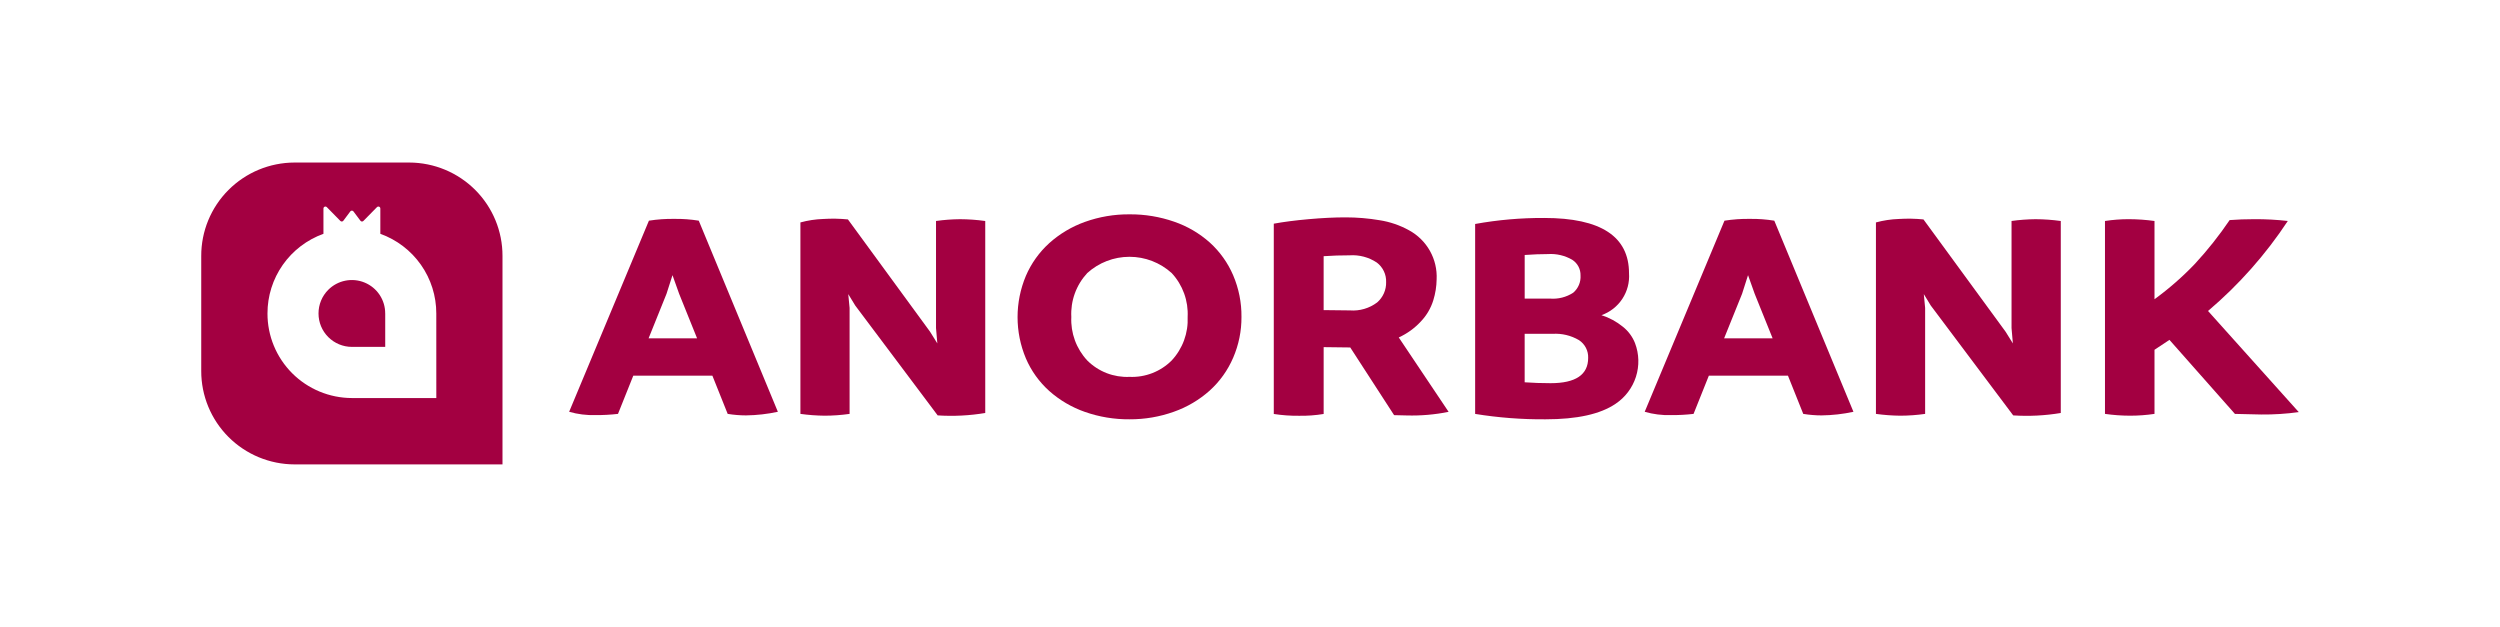
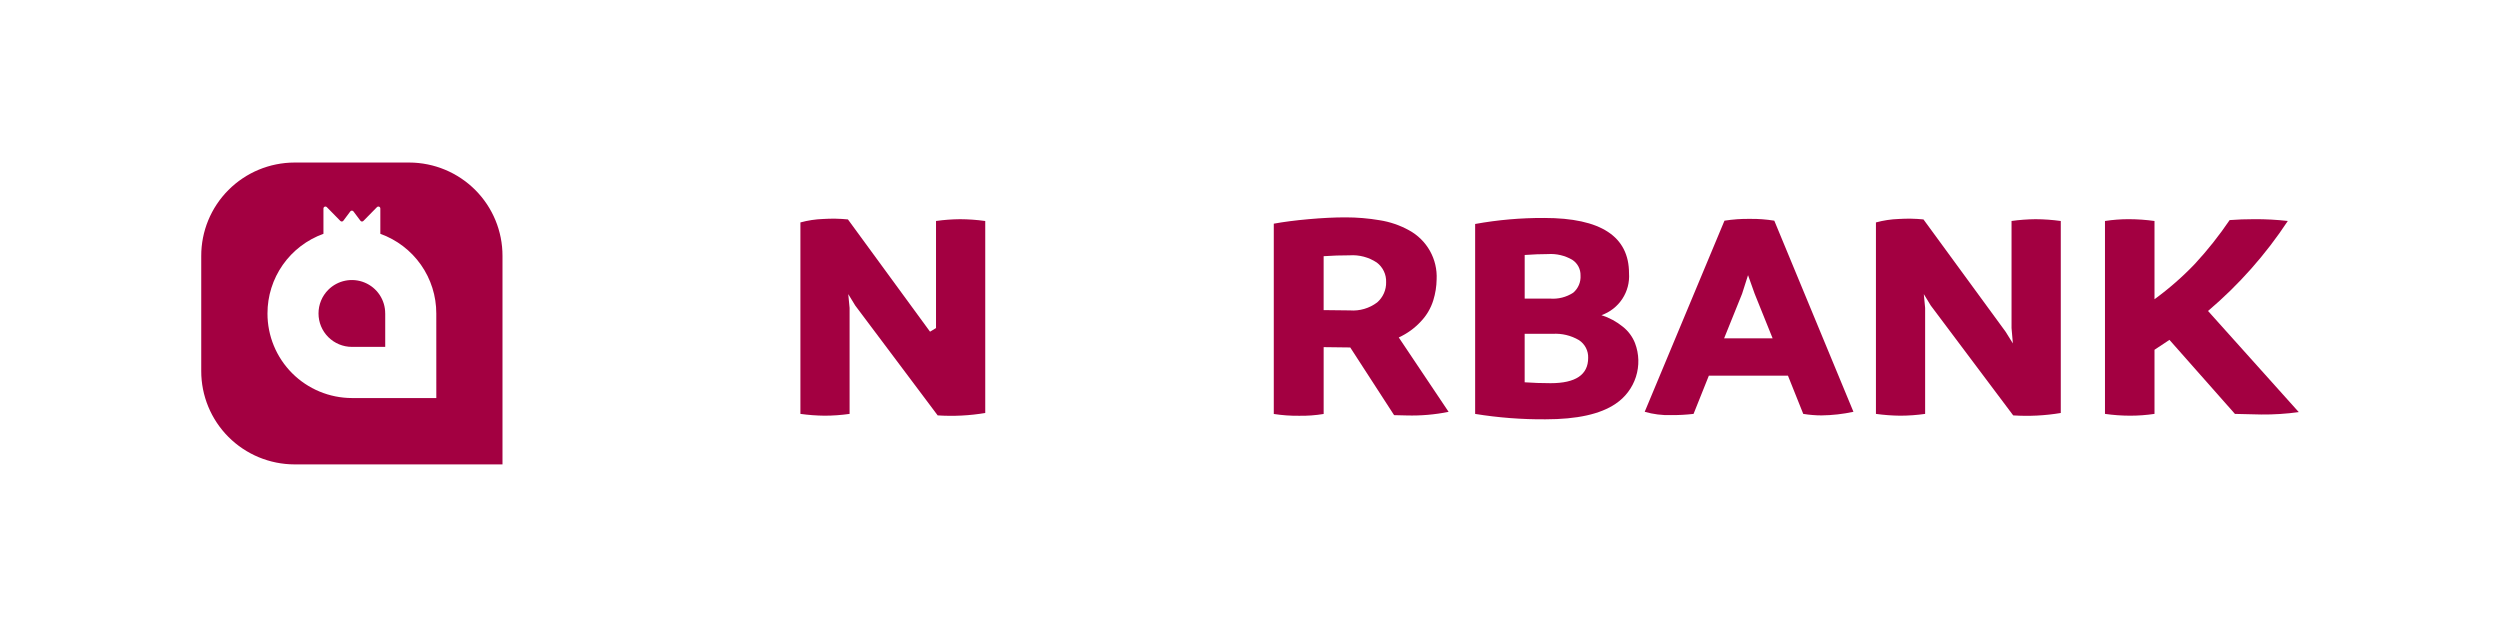
<svg xmlns="http://www.w3.org/2000/svg" width="323" height="81" viewBox="0 0 323 81" fill="none">
  <rect width="323" height="81" fill="white" />
  <g clip-path="url(#clip0_1111_10723)">
-     <path d="M90.28 28.511L100.5 53.202C99.145 53.496 97.764 53.652 96.378 53.669C95.587 53.667 94.796 53.602 94.016 53.474L92.04 48.536H81.821L79.845 53.474C78.876 53.585 77.901 53.638 76.926 53.63C75.78 53.664 74.635 53.52 73.534 53.202L83.841 28.511C84.933 28.339 86.039 28.262 87.146 28.28C88.195 28.265 89.244 28.343 90.28 28.511ZM83.796 43.716H90.065L87.746 37.96L86.886 35.551L86.113 37.962L83.796 43.716Z" fill="#A30041" />
-     <path d="M124.031 28.32C125.123 28.324 126.213 28.402 127.294 28.553V53.358C125.264 53.698 123.202 53.802 121.148 53.669L110.498 39.476L109.595 37.998L109.767 39.786V53.475C108.701 53.627 107.625 53.705 106.547 53.708C105.498 53.696 104.452 53.619 103.413 53.475V28.738C104.379 28.474 105.374 28.324 106.375 28.291C107.435 28.224 108.497 28.243 109.553 28.349L120.16 42.853L121.104 44.369L120.933 42.387V28.55C121.959 28.406 122.994 28.329 124.031 28.32Z" fill="#A30041" />
-     <path d="M145.933 54.174C143.974 54.191 142.027 53.869 140.179 53.222C138.48 52.63 136.914 51.712 135.569 50.52C134.264 49.35 133.231 47.91 132.542 46.3C131.834 44.614 131.469 42.803 131.469 40.974C131.469 39.145 131.834 37.334 132.542 35.647C133.234 34.033 134.267 32.588 135.569 31.408C136.913 30.204 138.478 29.273 140.179 28.667C142.024 28.006 143.972 27.676 145.933 27.692C147.899 27.676 149.853 27.998 151.709 28.645C153.411 29.231 154.978 30.149 156.319 31.347C157.613 32.522 158.638 33.961 159.325 35.566C160.052 37.268 160.417 39.102 160.398 40.952C160.409 42.763 160.044 44.557 159.325 46.22C158.633 47.833 157.601 49.279 156.298 50.458C154.948 51.666 153.372 52.598 151.66 53.199C149.823 53.856 147.885 54.186 145.933 54.174ZM145.933 48.692C146.939 48.736 147.943 48.569 148.881 48.205C149.819 47.84 150.67 47.285 151.381 46.574C152.082 45.821 152.626 44.936 152.98 43.971C153.334 43.007 153.491 41.981 153.443 40.955C153.497 39.919 153.342 38.883 152.988 37.908C152.634 36.933 152.088 36.039 151.381 35.278C149.888 33.926 147.944 33.178 145.928 33.178C143.911 33.178 141.967 33.926 140.474 35.278C139.768 36.039 139.222 36.933 138.868 37.908C138.514 38.883 138.36 39.919 138.414 40.955C138.365 41.981 138.523 43.006 138.876 43.971C139.23 44.936 139.773 45.821 140.474 46.574C141.186 47.286 142.039 47.842 142.979 48.207C143.919 48.572 144.925 48.737 145.933 48.692Z" fill="#A30041" />
+     <path d="M124.031 28.32C125.123 28.324 126.213 28.402 127.294 28.553V53.358C125.264 53.698 123.202 53.802 121.148 53.669L110.498 39.476L109.595 37.998L109.767 39.786V53.475C108.701 53.627 107.625 53.705 106.547 53.708C105.498 53.696 104.452 53.619 103.413 53.475V28.738C104.379 28.474 105.374 28.324 106.375 28.291C107.435 28.224 108.497 28.243 109.553 28.349L120.16 42.853L120.933 42.387V28.55C121.959 28.406 122.994 28.329 124.031 28.32Z" fill="#A30041" />
    <path d="M180.719 43.599L187.16 53.21C185.38 53.57 183.565 53.727 181.75 53.676L180.118 53.637L174.451 44.889H174.15L171.016 44.85V53.486C169.966 53.658 168.902 53.736 167.838 53.718C166.745 53.731 165.653 53.653 164.573 53.486V28.9C165.833 28.667 167.336 28.473 169.082 28.317C170.829 28.161 172.417 28.083 173.849 28.084C175.324 28.083 176.796 28.206 178.25 28.453C179.584 28.661 180.87 29.102 182.05 29.755C183.181 30.371 184.116 31.292 184.746 32.413C185.376 33.534 185.677 34.809 185.613 36.093C185.599 37.009 185.455 37.919 185.183 38.795C184.866 39.821 184.315 40.759 183.573 41.536C182.768 42.406 181.798 43.107 180.719 43.599ZM171.014 33.101V40.065L174.406 40.104C175.667 40.202 176.92 39.835 177.928 39.074C178.303 38.749 178.602 38.345 178.802 37.891C179.003 37.438 179.1 36.945 179.087 36.45C179.105 35.963 179.005 35.479 178.795 35.039C178.586 34.599 178.274 34.216 177.884 33.922C176.846 33.231 175.608 32.903 174.363 32.988C173.244 32.986 172.127 33.023 171.01 33.1L171.014 33.101Z" fill="#A30041" />
    <path d="M206.908 40.72C207.918 41.041 208.857 41.549 209.678 42.218C210.378 42.774 210.919 43.505 211.245 44.336C211.776 45.733 211.817 47.268 211.36 48.691C210.903 50.114 209.977 51.341 208.731 52.171C206.77 53.506 203.757 54.174 199.692 54.174C196.643 54.199 193.597 53.966 190.588 53.477V28.938C193.535 28.405 196.525 28.145 199.52 28.161C206.82 28.161 210.47 30.546 210.47 35.316C210.55 36.481 210.245 37.64 209.602 38.616C208.959 39.592 208.012 40.331 206.908 40.72ZM199.995 32.827C199.077 32.827 198.075 32.866 196.989 32.944V38.578H200.253C201.312 38.665 202.369 38.398 203.259 37.819C203.581 37.545 203.833 37.201 203.997 36.813C204.161 36.425 204.232 36.004 204.204 35.583C204.214 35.183 204.121 34.787 203.933 34.433C203.745 34.078 203.469 33.779 203.131 33.562C202.182 33.011 201.09 32.755 199.995 32.827ZM200.338 49.508C203.574 49.508 205.191 48.419 205.191 46.242C205.208 45.79 205.108 45.342 204.9 44.94C204.693 44.538 204.385 44.196 204.007 43.947C202.976 43.34 201.787 43.056 200.593 43.131H196.986V49.392C198.075 49.469 199.193 49.508 200.338 49.508Z" fill="#A30041" />
    <path d="M229.239 28.511L239.464 53.204C238.109 53.497 236.728 53.653 235.342 53.67C234.551 53.668 233.761 53.603 232.98 53.475L231.005 48.538H220.783L218.808 53.475C217.839 53.587 216.864 53.639 215.889 53.631C214.742 53.666 213.597 53.521 212.496 53.204L222.802 28.512C223.894 28.34 224.999 28.262 226.104 28.28C227.154 28.265 228.203 28.343 229.239 28.511ZM222.754 43.715H229.024L226.705 37.96L225.846 35.549L225.076 37.96L222.754 43.715Z" fill="#A30041" />
    <path d="M262.989 28.32C264.081 28.324 265.171 28.402 266.253 28.553V53.358C264.223 53.698 262.16 53.802 260.106 53.669L249.456 39.476L248.555 37.998L248.727 39.786V53.475C247.66 53.627 246.584 53.705 245.506 53.708C244.457 53.696 243.41 53.619 242.371 53.475V28.738C243.338 28.474 244.332 28.324 245.334 28.291C246.393 28.224 247.456 28.243 248.512 28.349L259.119 42.853L260.063 44.369L259.891 42.387V28.55C260.918 28.406 261.953 28.33 262.989 28.32Z" fill="#A30041" />
    <path d="M285.277 40.178L296.999 53.243C295.391 53.466 293.769 53.57 292.146 53.554L288.753 53.476L280.293 43.91L278.361 45.193V53.474C277.309 53.631 276.247 53.709 275.183 53.707C274.106 53.704 273.03 53.626 271.963 53.474V28.551C272.986 28.394 274.02 28.316 275.055 28.318C276.161 28.321 277.266 28.399 278.361 28.551V38.66C280.242 37.29 281.995 35.755 283.6 34.072C285.229 32.306 286.723 30.422 288.07 28.434C289.071 28.357 290.144 28.318 291.29 28.317C292.724 28.311 294.158 28.388 295.584 28.549C292.72 32.894 289.249 36.81 285.277 40.178Z" fill="#A30041" />
    <path d="M49.771 40.5V44.818H45.46C44.315 44.814 43.218 44.357 42.41 43.548C41.602 42.738 41.15 41.642 41.152 40.5C41.149 39.356 41.601 38.257 42.41 37.445C43.012 36.841 43.782 36.429 44.62 36.263C45.459 36.096 46.328 36.182 47.117 36.51C47.906 36.837 48.579 37.392 49.051 38.102C49.523 38.813 49.773 39.647 49.767 40.5H49.771Z" fill="#A30041" />
    <path d="M52.879 21H38.044C34.842 21.008 31.775 22.284 29.516 24.547C27.257 26.81 25.993 29.875 26 33.068V47.932C25.993 51.125 27.258 54.19 29.516 56.453C31.775 58.715 34.842 59.992 38.044 60H64.922V33.068C64.93 29.875 63.666 26.81 61.407 24.547C59.149 22.284 56.081 21.008 52.879 21ZM56.372 51.427H45.462C42.563 51.419 39.786 50.264 37.741 48.215C35.697 46.166 34.552 43.391 34.559 40.5C34.554 38.251 35.246 36.055 36.54 34.213C37.834 32.371 39.668 30.972 41.789 30.208V26.941C41.789 26.89 41.804 26.841 41.832 26.799C41.86 26.757 41.9 26.724 41.947 26.705C41.994 26.686 42.045 26.681 42.095 26.691C42.144 26.701 42.19 26.726 42.225 26.762L43.975 28.544C44.001 28.57 44.032 28.59 44.067 28.603C44.101 28.616 44.138 28.622 44.174 28.619C44.211 28.616 44.247 28.606 44.279 28.588C44.311 28.571 44.339 28.547 44.361 28.517L45.259 27.315C45.283 27.284 45.314 27.258 45.349 27.24C45.384 27.222 45.423 27.213 45.463 27.213C45.503 27.213 45.542 27.222 45.577 27.24C45.613 27.258 45.643 27.284 45.667 27.315L46.567 28.517C46.588 28.547 46.616 28.571 46.649 28.589C46.681 28.607 46.717 28.617 46.753 28.62C46.79 28.622 46.827 28.617 46.861 28.604C46.896 28.59 46.927 28.57 46.952 28.544L48.704 26.762C48.739 26.726 48.785 26.701 48.834 26.691C48.884 26.681 48.935 26.686 48.982 26.705C49.029 26.724 49.069 26.757 49.097 26.799C49.125 26.841 49.14 26.89 49.14 26.941V30.208C51.261 30.973 53.093 32.372 54.387 34.214C55.681 36.056 56.373 38.251 56.369 40.5L56.372 51.427Z" fill="#A30041" />
  </g>
  <defs>
    <clipPath id="clip0_1111_10723">
      <rect width="271" height="39" fill="white" transform="translate(26 21)" />
    </clipPath>
  </defs>
</svg>